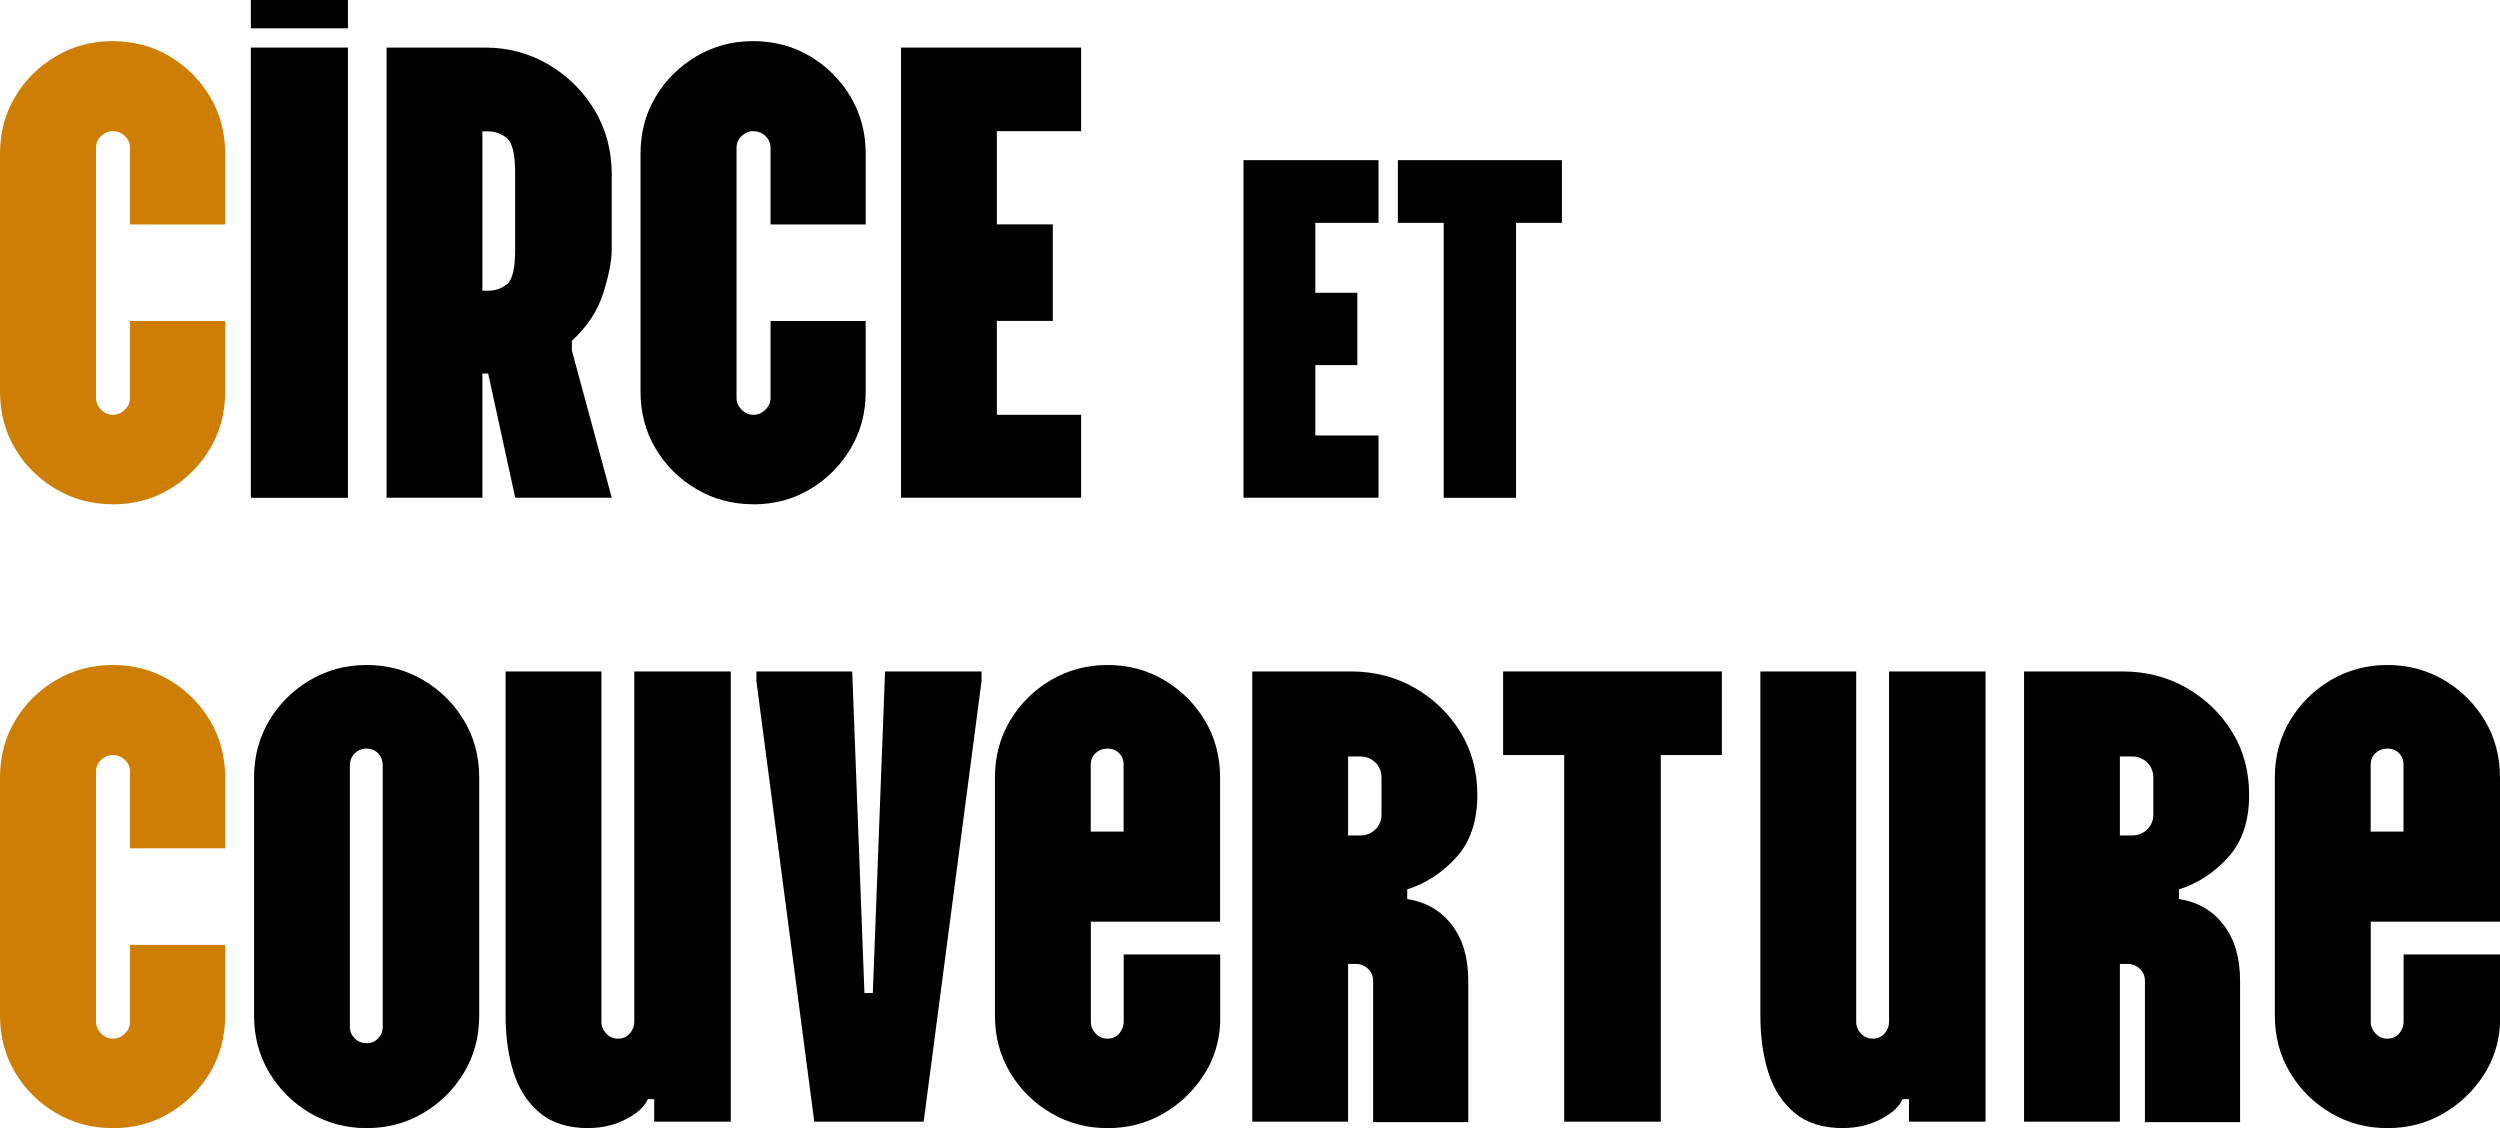
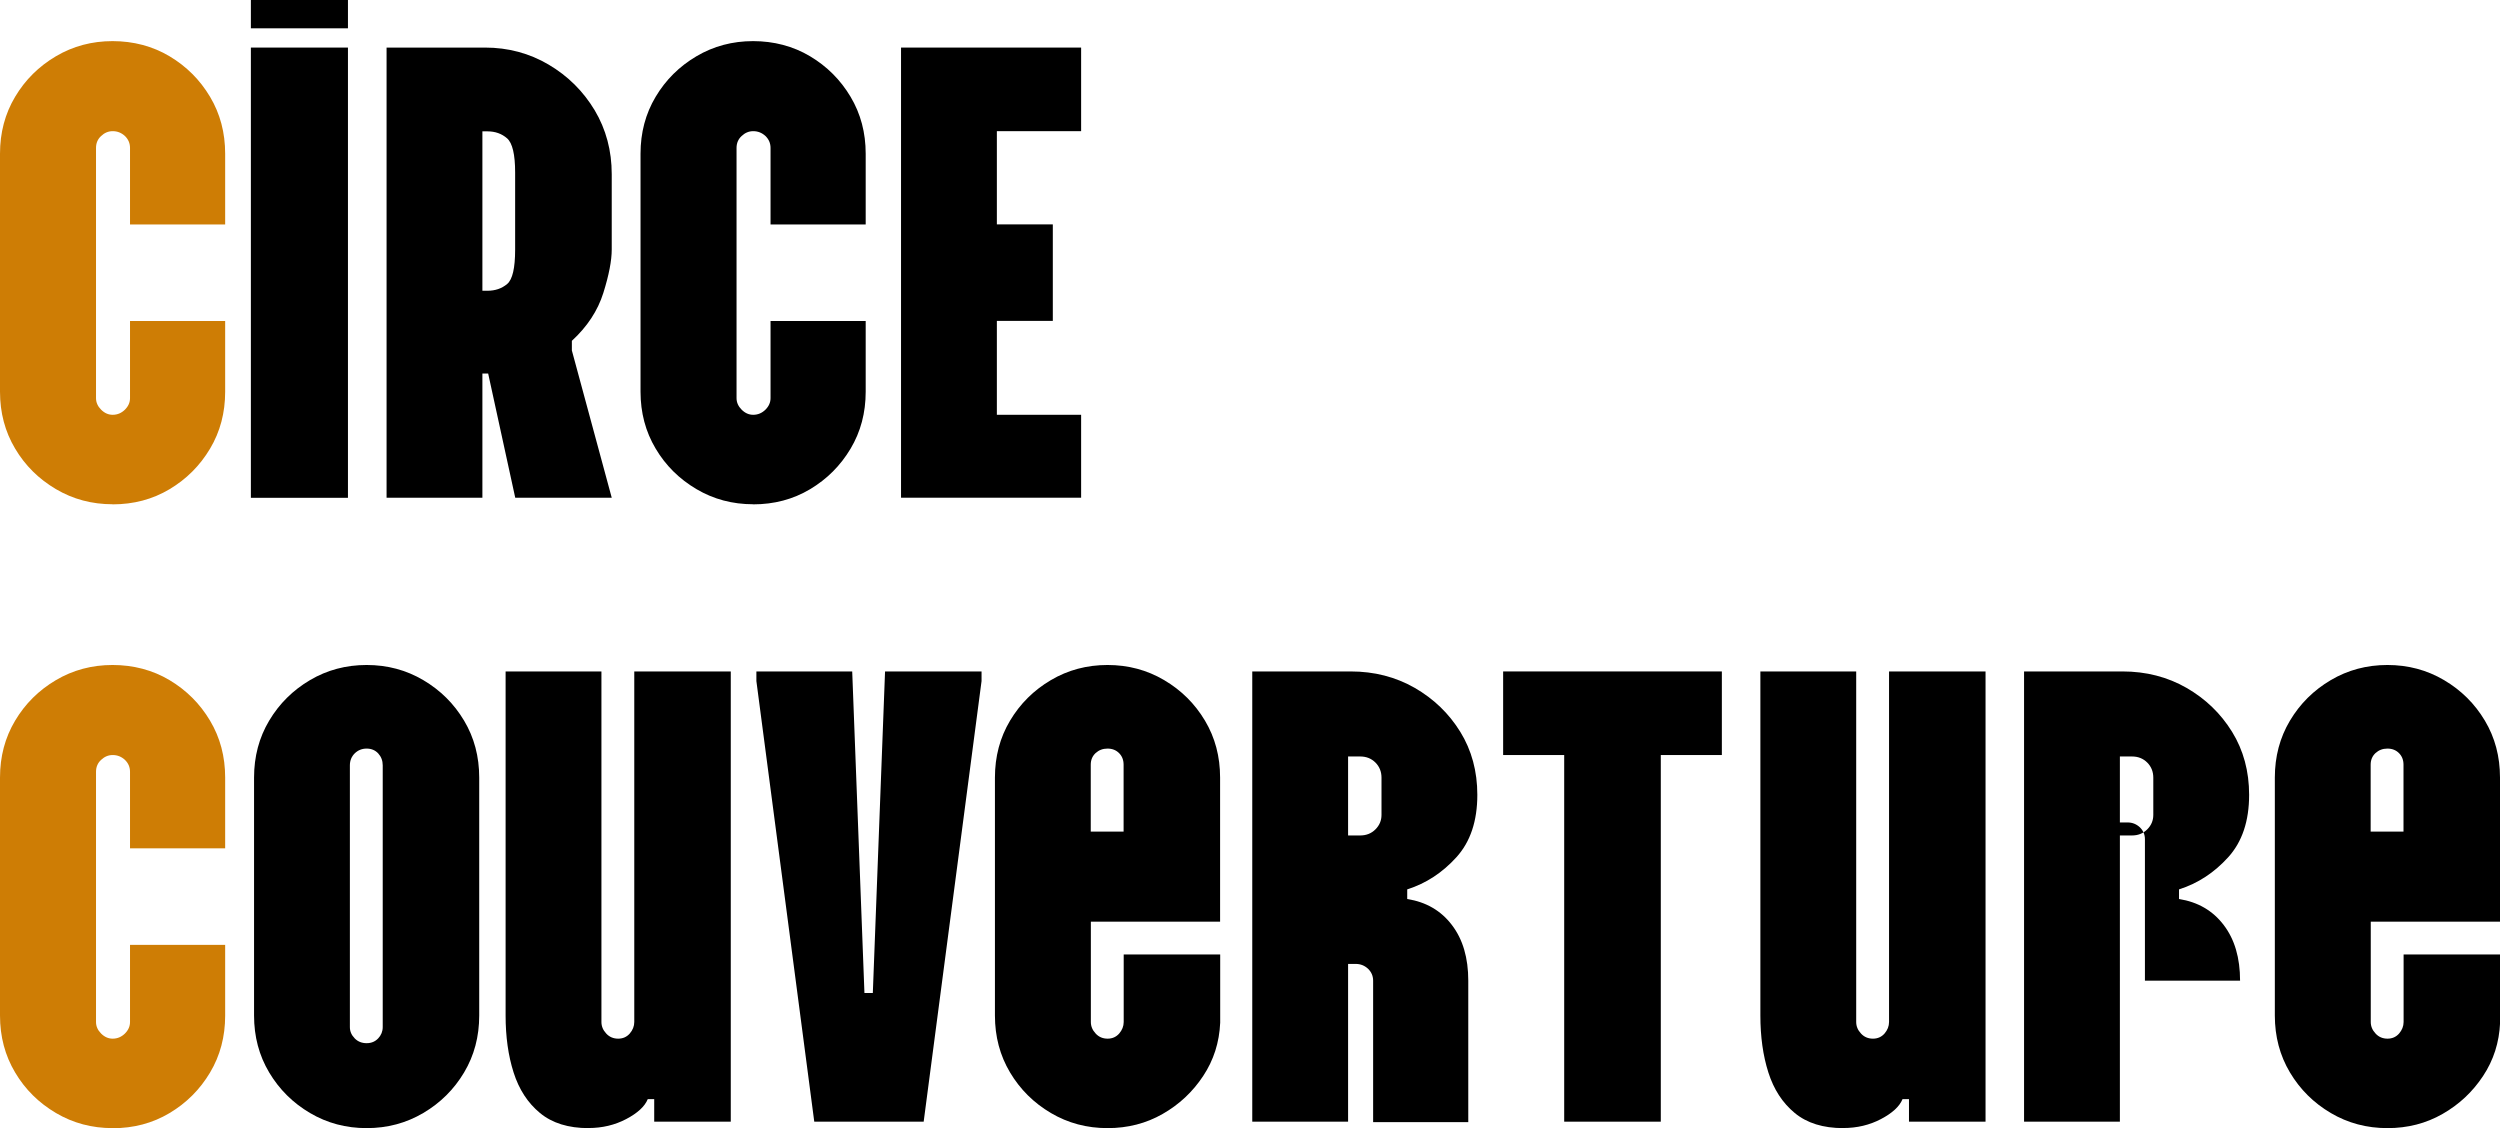
<svg xmlns="http://www.w3.org/2000/svg" id="Calque_3" viewBox="0 0 259.59 117.14">
  <defs>
    <style>.cls-1{fill:#ce7d05;}</style>
  </defs>
  <path class="cls-1" d="m11.69,52.36c-2.14,0-4.1-.52-5.88-1.57-1.78-1.05-3.2-2.45-4.24-4.21-1.05-1.76-1.57-3.73-1.57-5.91V15.96c0-2.18.52-4.15,1.57-5.91,1.05-1.76,2.46-3.16,4.24-4.21,1.78-1.05,3.74-1.57,5.88-1.57s4.15.52,5.91,1.57c1.76,1.05,3.16,2.45,4.21,4.21,1.05,1.76,1.57,3.73,1.57,5.91v7.35h-9.88v-7.95c0-.49-.18-.9-.53-1.24-.36-.33-.78-.5-1.27-.5-.45,0-.85.17-1.2.5-.36.33-.53.75-.53,1.24v25.98c0,.45.18.85.53,1.2.36.36.76.53,1.2.53.49,0,.91-.18,1.27-.53.36-.36.53-.76.53-1.2v-8.01h9.88v7.35c0,2.18-.52,4.15-1.57,5.91-1.05,1.76-2.45,3.16-4.21,4.21-1.76,1.05-3.73,1.57-5.91,1.57Z" />
  <path d="m26.05,2.94V0h10.08v2.94h-10.08Zm0,48.75V4.94h10.08v46.75h-10.08Z" />
  <path d="m40.14,51.69V4.94h10.22c2.4,0,4.61.59,6.61,1.77,2,1.18,3.59,2.76,4.78,4.74,1.18,1.98,1.77,4.2,1.77,6.64v7.81c0,1.16-.29,2.66-.87,4.51-.58,1.85-1.67,3.51-3.27,4.98v1l4.14,15.29h-10.02l-2.81-12.89h-.6v12.89h-9.95Zm9.95-21.5h.53c.8,0,1.48-.23,2.04-.7.56-.47.83-1.66.83-3.57v-8.01c0-1.87-.28-3.05-.83-3.54-.56-.49-1.24-.73-2.04-.73h-.53v16.56Z" />
  <path d="m78.2,52.36c-2.14,0-4.1-.52-5.88-1.57-1.78-1.05-3.2-2.45-4.24-4.21-1.05-1.76-1.57-3.73-1.57-5.91V15.96c0-2.18.52-4.15,1.57-5.91,1.05-1.76,2.46-3.16,4.24-4.21,1.78-1.05,3.74-1.57,5.88-1.57s4.15.52,5.91,1.57c1.76,1.05,3.16,2.45,4.21,4.21,1.05,1.76,1.57,3.73,1.57,5.91v7.35h-9.88v-7.95c0-.49-.18-.9-.53-1.24-.36-.33-.78-.5-1.27-.5-.45,0-.85.17-1.2.5-.36.33-.53.75-.53,1.24v25.98c0,.45.18.85.53,1.2.36.36.76.53,1.2.53.49,0,.91-.18,1.27-.53.36-.36.53-.76.53-1.2v-8.01h9.88v7.35c0,2.18-.52,4.15-1.57,5.91-1.05,1.76-2.45,3.16-4.21,4.21-1.76,1.05-3.73,1.57-5.91,1.57Z" />
  <path d="m93.56,51.69V4.94h18.7v8.68h-8.75v9.68h5.81v10.02h-5.81v9.75h8.75v8.61h-18.7Z" />
-   <path d="m129.12,51.69V16.63h14.02v6.51h-6.56v7.26h4.36v7.51h-4.36v7.31h6.56v6.46h-14.02Z" />
-   <path d="m149.91,51.69v-28.55h-4.76v-6.51h17.03v6.51h-4.76v28.55h-7.51Z" />
  <path class="cls-1" d="m11.69,117.14c-2.14,0-4.1-.52-5.88-1.57-1.78-1.05-3.2-2.45-4.24-4.21-1.05-1.76-1.57-3.73-1.57-5.91v-24.71c0-2.18.52-4.15,1.57-5.91,1.05-1.76,2.46-3.16,4.24-4.21,1.78-1.05,3.74-1.57,5.88-1.57s4.15.52,5.91,1.57c1.76,1.05,3.16,2.45,4.21,4.21,1.05,1.76,1.57,3.73,1.57,5.91v7.35h-9.88v-7.95c0-.49-.18-.9-.53-1.24-.36-.33-.78-.5-1.27-.5-.45,0-.85.17-1.2.5-.36.33-.53.75-.53,1.24v25.98c0,.45.18.85.53,1.2.36.36.76.53,1.2.53.49,0,.91-.18,1.27-.53.36-.36.53-.76.53-1.2v-8.01h9.88v7.35c0,2.18-.52,4.15-1.57,5.91-1.05,1.76-2.45,3.16-4.21,4.21-1.76,1.05-3.73,1.57-5.91,1.57Z" />
  <path d="m38.07,117.14c-2.14,0-4.1-.52-5.88-1.57-1.78-1.05-3.19-2.45-4.24-4.21-1.05-1.76-1.57-3.73-1.57-5.91v-24.71c0-2.18.52-4.15,1.57-5.91,1.05-1.76,2.46-3.16,4.24-4.21,1.78-1.05,3.74-1.57,5.88-1.57s4.1.52,5.88,1.57c1.78,1.05,3.19,2.45,4.24,4.21,1.05,1.76,1.57,3.73,1.57,5.91v24.71c0,2.18-.52,4.15-1.57,5.91-1.05,1.76-2.46,3.16-4.24,4.21-1.78,1.05-3.74,1.57-5.88,1.57Zm0-8.82c.49,0,.89-.17,1.2-.5.31-.33.47-.72.47-1.17v-27.18c0-.49-.16-.9-.47-1.24-.31-.33-.71-.5-1.2-.5s-.9.17-1.24.5c-.33.33-.5.75-.5,1.24v27.18c0,.45.17.83.5,1.17s.75.5,1.24.5Z" />
  <path d="m61.11,117.14c-2.09,0-3.77-.52-5.04-1.57-1.27-1.05-2.18-2.45-2.74-4.21-.56-1.76-.83-3.73-.83-5.91v-35.73h9.95v36.4c0,.45.17.85.5,1.2.33.36.75.53,1.24.53s.89-.18,1.2-.53c.31-.36.47-.76.47-1.2v-36.4h10.02v46.75h-7.95v-2.34h-.67c-.31.76-1.06,1.45-2.24,2.07-1.18.62-2.48.93-3.91.93Z" />
  <path d="m84.55,116.47l-6.01-45.75v-1h9.95l1.27,33.39h.87l1.27-33.39h10.02v1l-6.01,45.75h-11.35Z" />
  <path d="m115,117.14c-2.14,0-4.1-.52-5.88-1.57-1.78-1.05-3.19-2.45-4.24-4.21-1.05-1.76-1.57-3.73-1.57-5.91v-24.71c0-2.18.52-4.15,1.57-5.91,1.05-1.76,2.46-3.16,4.24-4.21,1.78-1.05,3.74-1.57,5.88-1.57s4.1.52,5.88,1.57c1.78,1.05,3.19,2.45,4.24,4.21,1.05,1.76,1.57,3.73,1.57,5.91v14.96h-13.42v10.42c0,.45.17.85.5,1.2.33.36.75.53,1.24.53s.89-.18,1.2-.53c.31-.36.47-.76.47-1.2v-7.01h10.02v7.08c-.09,2.05-.68,3.9-1.77,5.54-1.09,1.65-2.49,2.96-4.21,3.94-1.71.98-3.62,1.47-5.71,1.47Zm-1.74-30.79h3.41v-6.95c0-.49-.16-.89-.47-1.2-.31-.31-.71-.47-1.2-.47s-.9.16-1.24.47c-.33.31-.5.71-.5,1.2v6.95Z" />
  <path d="m139.98,116.47h-9.95v-46.75h10.22c2.45,0,4.66.57,6.64,1.7,1.98,1.14,3.56,2.66,4.74,4.57,1.18,1.91,1.77,4.1,1.77,6.54,0,2.72-.72,4.88-2.17,6.48-1.45,1.6-3.15,2.72-5.11,3.34v1c1.96.31,3.51,1.21,4.64,2.7,1.14,1.49,1.7,3.42,1.7,5.78v14.69h-9.88v-14.69c0-.49-.18-.9-.53-1.24-.36-.33-.78-.5-1.27-.5h-.8v16.36Zm0-29.72h1.27c.62,0,1.15-.21,1.57-.63s.63-.92.63-1.5v-3.87c0-.62-.21-1.15-.63-1.57-.42-.42-.95-.63-1.57-.63h-1.27v8.21Z" />
  <path d="m162.42,116.47v-38.07h-6.34v-8.68h22.71v8.68h-6.34v38.07h-10.02Z" />
  <path d="m191.4,117.14c-2.09,0-3.77-.52-5.04-1.57-1.27-1.05-2.18-2.45-2.74-4.21-.56-1.76-.83-3.73-.83-5.91v-35.73h9.95v36.4c0,.45.17.85.5,1.2.33.36.75.53,1.24.53s.89-.18,1.2-.53c.31-.36.47-.76.47-1.2v-36.4h10.02v46.75h-7.95v-2.34h-.67c-.31.76-1.06,1.45-2.24,2.07-1.18.62-2.48.93-3.91.93Z" />
-   <path d="m220.12,116.47h-9.95v-46.75h10.22c2.45,0,4.66.57,6.64,1.7,1.98,1.14,3.56,2.66,4.74,4.57,1.18,1.91,1.77,4.1,1.77,6.54,0,2.72-.72,4.88-2.17,6.48-1.45,1.6-3.15,2.72-5.11,3.34v1c1.96.31,3.51,1.21,4.64,2.7,1.14,1.49,1.7,3.42,1.7,5.78v14.69h-9.88v-14.69c0-.49-.18-.9-.53-1.24-.36-.33-.78-.5-1.27-.5h-.8v16.36Zm0-29.72h1.27c.62,0,1.15-.21,1.57-.63s.63-.92.63-1.5v-3.87c0-.62-.21-1.15-.63-1.57-.42-.42-.95-.63-1.57-.63h-1.27v8.21Z" />
+   <path d="m220.12,116.47h-9.95v-46.75h10.22c2.45,0,4.66.57,6.64,1.7,1.98,1.14,3.56,2.66,4.74,4.57,1.18,1.91,1.77,4.1,1.77,6.54,0,2.72-.72,4.88-2.17,6.48-1.45,1.6-3.15,2.72-5.11,3.34v1c1.96.31,3.51,1.21,4.64,2.7,1.14,1.49,1.7,3.42,1.7,5.78h-9.88v-14.69c0-.49-.18-.9-.53-1.24-.36-.33-.78-.5-1.27-.5h-.8v16.36Zm0-29.72h1.27c.62,0,1.15-.21,1.57-.63s.63-.92.63-1.5v-3.87c0-.62-.21-1.15-.63-1.57-.42-.42-.95-.63-1.57-.63h-1.27v8.21Z" />
  <path d="m247.9,117.14c-2.14,0-4.1-.52-5.88-1.57-1.78-1.05-3.19-2.45-4.24-4.21-1.05-1.76-1.57-3.73-1.57-5.91v-24.71c0-2.18.52-4.15,1.57-5.91,1.05-1.76,2.46-3.16,4.24-4.21,1.78-1.05,3.74-1.57,5.88-1.57s4.1.52,5.88,1.57c1.78,1.05,3.19,2.45,4.24,4.21,1.05,1.76,1.57,3.73,1.57,5.91v14.96h-13.42v10.42c0,.45.17.85.5,1.2.33.36.75.53,1.24.53s.89-.18,1.2-.53c.31-.36.47-.76.47-1.2v-7.01h10.02v7.08c-.09,2.05-.68,3.9-1.77,5.54-1.09,1.65-2.49,2.96-4.21,3.94-1.71.98-3.62,1.47-5.71,1.47Zm-1.74-30.79h3.41v-6.95c0-.49-.16-.89-.47-1.2-.31-.31-.71-.47-1.2-.47s-.9.16-1.24.47c-.33.31-.5.71-.5,1.2v6.95Z" />
</svg>